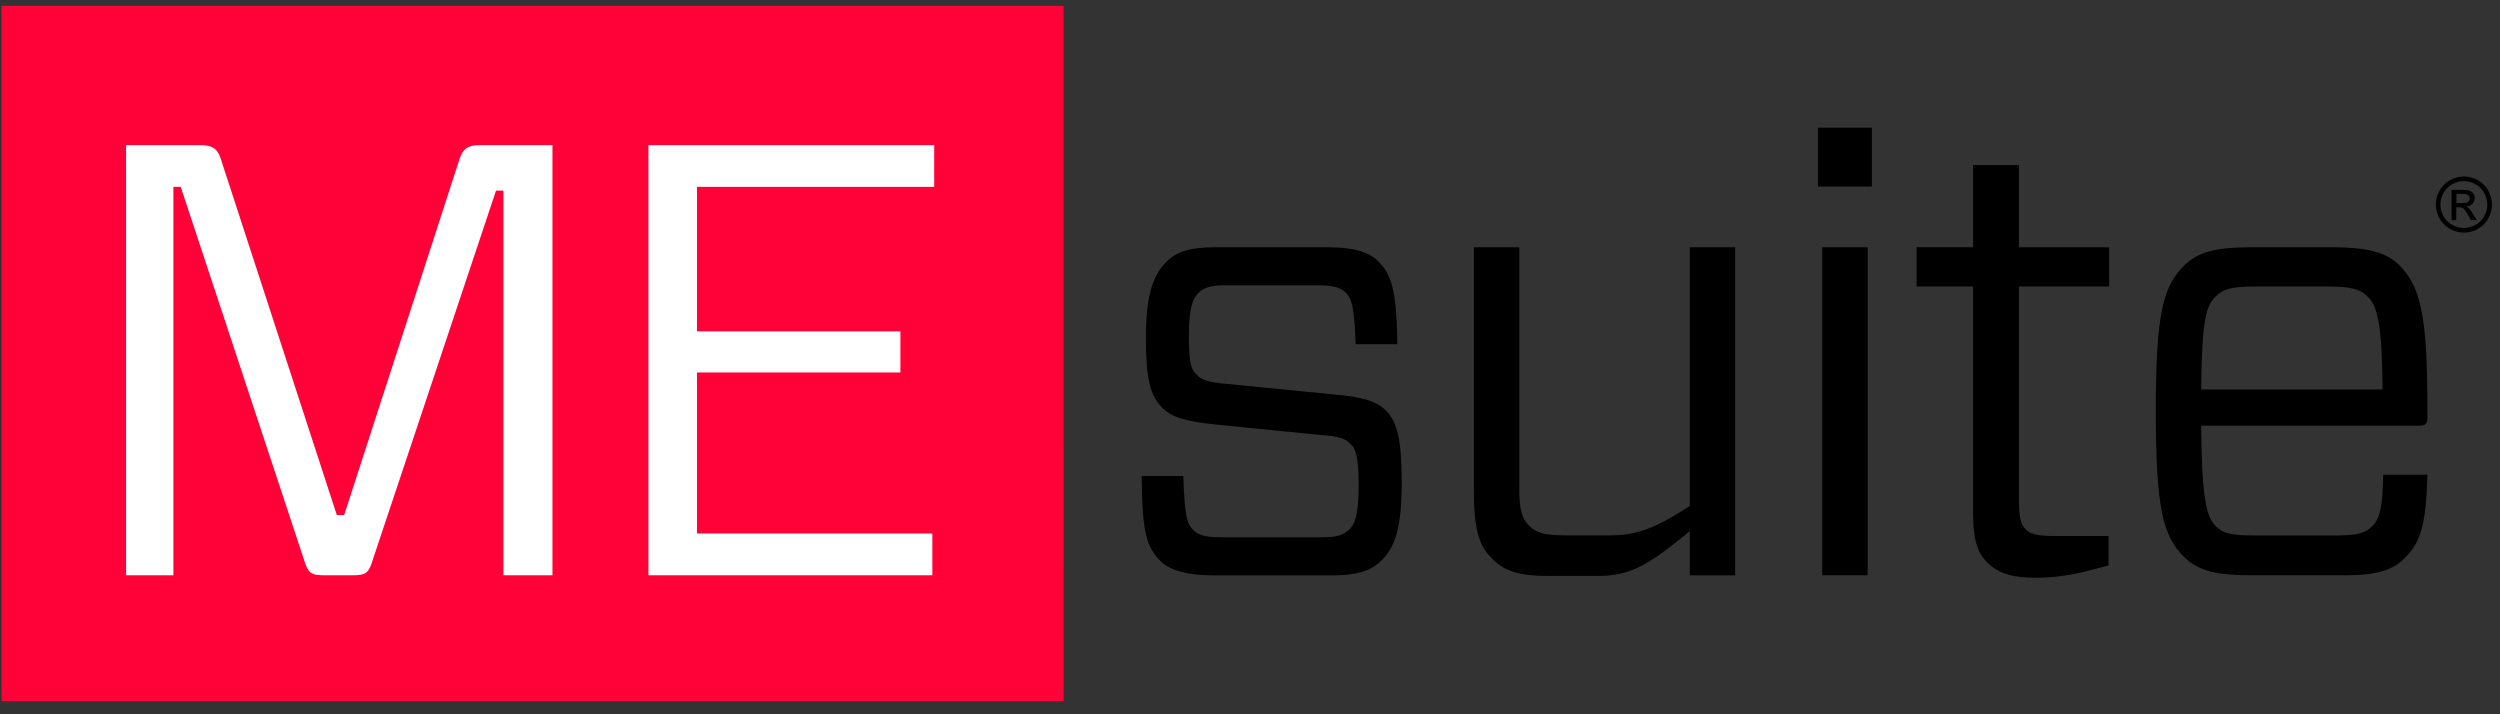
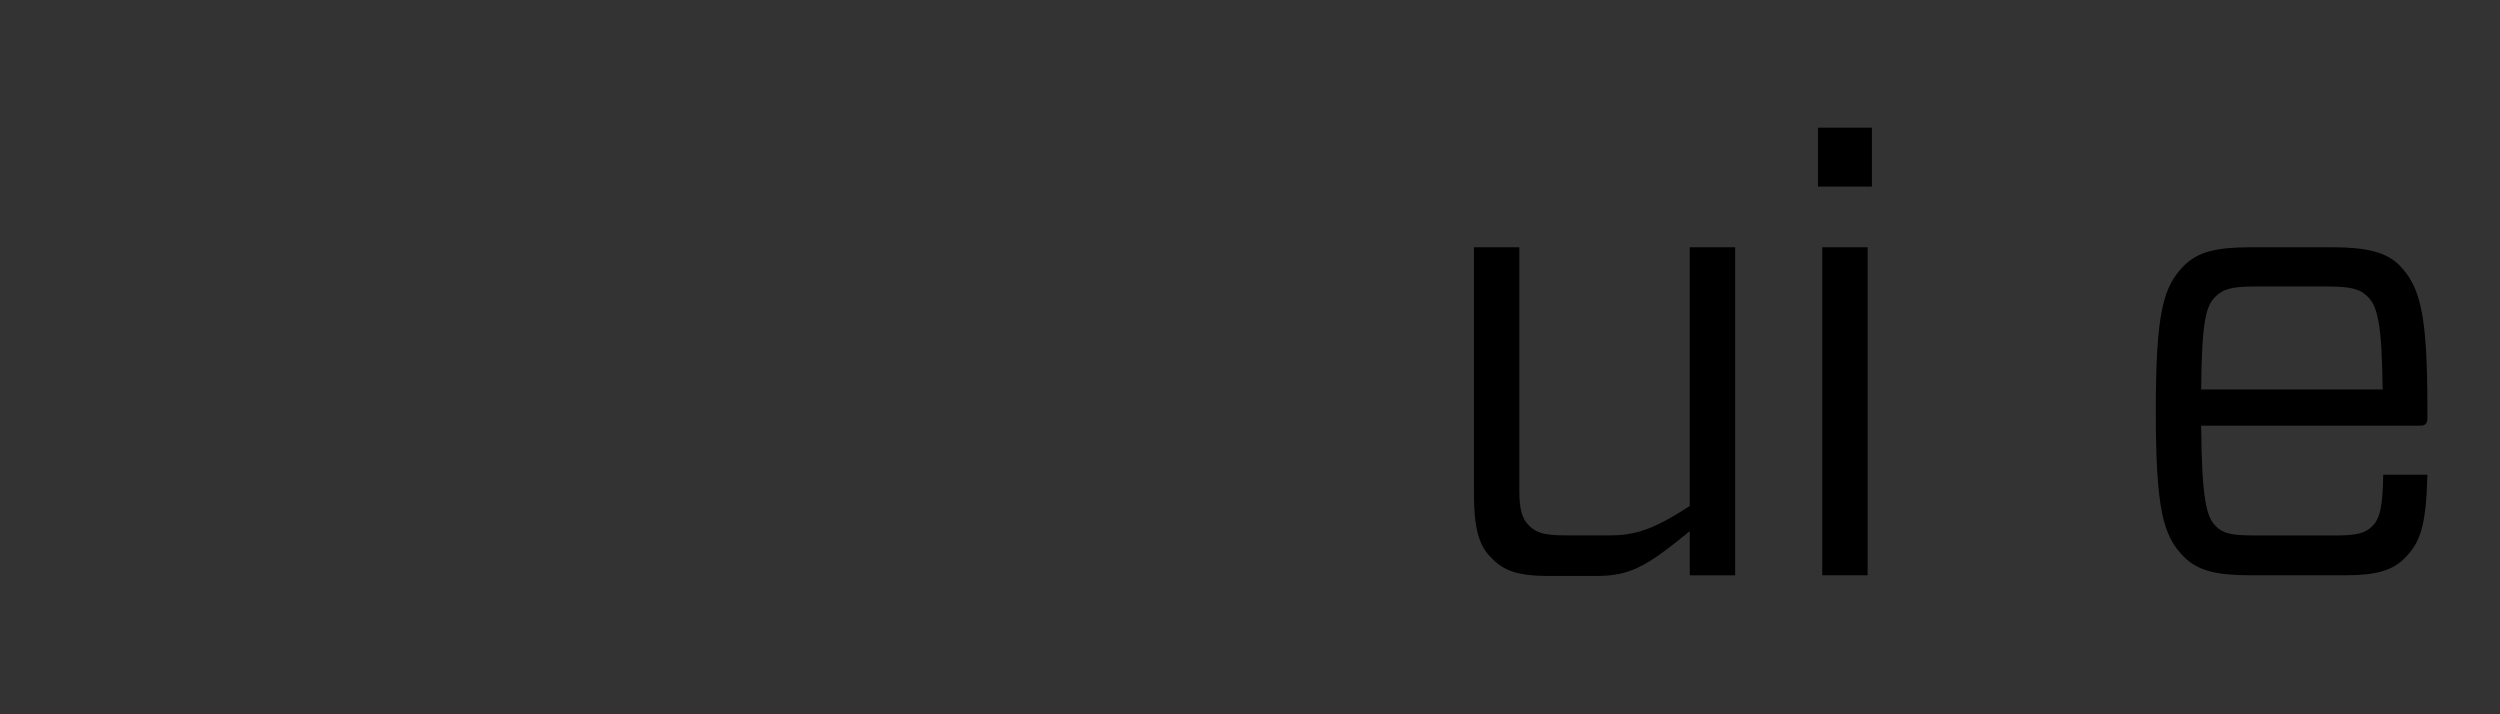
<svg xmlns="http://www.w3.org/2000/svg" width="175" height="50" viewBox="0 0 175 50" fill="none">
  <rect x="0" y="0" width="175" height="50" fill="#333333" stroke="none" />
  <g clip-path="url(#clip0_29_11)">
-     <path d="M67.107 8.141H7.599V44.133H67.107V8.141Z" fill="white" />
-     <path d="M74.451 0.411H0.112V49.077H74.454L74.451 0.411ZM38.679 40.269H35.238V13.341H34.722L26.12 39.108C25.821 40.096 25.648 40.269 24.699 40.269H22.676C21.731 40.269 21.558 40.096 21.255 39.108L12.652 13.082H12.137V40.269H8.826V10.157H13.987C14.975 10.157 15.278 10.456 15.534 11.361L23.577 36.053H24.093L32.093 11.361C32.353 10.46 32.652 10.157 33.64 10.157H38.672V40.269H38.679ZM65.394 13.082H48.789V23.191H63.028V26.073H48.789V37.344H65.264V40.269H45.391V10.157H65.394V13.082Z" fill="#FF0338" />
-     <path d="M96.697 39.242C95.969 39.97 94.981 40.273 93.307 40.273H84.896C83.136 40.273 81.891 39.931 81.246 39.285C80.258 38.297 79.958 37.355 79.915 33.319H82.833C82.919 36.108 83.089 36.667 83.518 37.096C83.818 37.395 84.247 37.611 85.448 37.611H92.571C93.603 37.611 94.072 37.438 94.461 37.053C94.804 36.71 95.107 36.151 95.107 33.962C95.107 31.989 94.89 31.386 94.548 31.087C94.248 30.744 93.819 30.528 92.358 30.441L85.062 29.713C82.959 29.496 82.014 29.197 81.372 28.555C80.514 27.697 80.214 26.582 80.214 23.621C80.214 20.746 80.687 19.286 81.632 18.341C82.36 17.612 83.305 17.309 85.022 17.309H92.964C94.811 17.309 95.839 17.652 96.484 18.297C97.386 19.199 97.772 20.27 97.815 24.093H94.894C94.807 21.388 94.595 20.876 94.209 20.487C93.909 20.187 93.437 19.971 92.279 19.971H85.711C84.766 19.971 84.25 20.144 83.908 20.487C83.522 20.873 83.222 21.475 83.222 23.448C83.222 25.294 83.352 25.85 83.738 26.196C84.081 26.582 84.467 26.755 85.971 26.881L93.354 27.61C95.457 27.783 96.401 28.126 97.004 28.724C97.862 29.583 98.118 30.914 98.118 33.788C98.115 36.923 97.686 38.254 96.697 39.242Z" fill="black" />
+     <path d="M67.107 8.141H7.599V44.133V8.141Z" fill="white" />
    <path d="M121.461 17.309V40.273H118.284V37.182C115.236 39.671 114.121 40.317 111.716 40.317H108.369C106.223 40.317 105.234 39.931 104.419 39.072C103.517 38.214 103.175 36.969 103.175 34.524V17.309H106.352V34.304C106.352 35.592 106.525 36.32 107.038 36.793C107.51 37.265 107.983 37.478 109.656 37.478H112.661C114.551 37.478 115.838 37.006 118.284 35.419V17.309H121.461Z" fill="black" />
    <path d="M131.034 13.06H127.257V8.938H131.034V13.06ZM130.734 40.269H127.557V17.309H130.734V40.269Z" fill="black" />
-     <path d="M147.599 39.584L145.583 40.1C144.768 40.273 143.693 40.443 142.492 40.443C140.988 40.443 139.917 40.187 139.102 39.368C138.33 38.596 138.113 37.608 138.113 35.761V20.054H134.164V17.305H138.113V11.556H141.331V17.309H147.639V20.054H141.331V35.033C141.331 36.234 141.461 36.749 141.803 37.049C142.059 37.348 142.532 37.521 143.819 37.521H147.596V39.584H147.599Z" fill="black" />
    <path d="M154.081 29.799C154.124 35.036 154.467 36.194 155.112 36.84C155.628 37.355 156.227 37.482 157.861 37.482H163.566C164.984 37.482 165.583 37.309 166.055 36.84C166.571 36.324 166.784 35.595 166.827 33.233H169.918C169.831 36.753 169.445 37.954 168.331 39.069C167.473 39.927 166.358 40.27 164.169 40.27H157.558C155.195 40.27 153.868 39.97 152.88 38.982C151.419 37.521 150.907 35.678 150.907 28.768C150.907 21.901 151.423 20.054 152.88 18.597C153.868 17.608 155.199 17.309 157.558 17.309H163.31C165.63 17.309 167.043 17.652 167.945 18.553C169.406 20.057 169.918 21.901 169.918 28.555V29.284C169.918 29.626 169.788 29.799 169.402 29.799H154.081ZM154.081 27.264H166.784C166.74 22.543 166.398 21.385 165.709 20.739C165.236 20.267 164.634 20.054 162.961 20.054H157.853C156.223 20.054 155.621 20.227 155.062 20.782C154.423 21.428 154.124 22.459 154.081 27.264Z" fill="black" />
-     <path d="M172.471 12.354C172.8 12.354 173.124 12.437 173.438 12.606C173.752 12.775 173.997 13.017 174.174 13.331C174.35 13.645 174.437 13.977 174.437 14.316C174.437 14.655 174.35 14.979 174.177 15.293C174.004 15.607 173.763 15.848 173.452 16.022C173.142 16.195 172.814 16.281 172.475 16.281C172.136 16.281 171.808 16.195 171.498 16.022C171.187 15.848 170.942 15.607 170.769 15.293C170.596 14.979 170.509 14.655 170.509 14.316C170.509 13.973 170.596 13.645 170.773 13.331C170.949 13.017 171.195 12.772 171.508 12.606C171.819 12.437 172.143 12.354 172.471 12.354ZM172.471 12.678C172.194 12.678 171.927 12.75 171.663 12.891C171.404 13.032 171.198 13.234 171.05 13.497C170.902 13.76 170.83 14.034 170.83 14.319C170.83 14.601 170.902 14.875 171.047 15.134C171.191 15.394 171.393 15.596 171.656 15.74C171.916 15.884 172.19 15.957 172.471 15.957C172.753 15.957 173.027 15.884 173.286 15.74C173.546 15.596 173.748 15.394 173.892 15.134C174.037 14.875 174.109 14.604 174.109 14.319C174.109 14.034 174.037 13.76 173.889 13.497C173.741 13.234 173.539 13.032 173.276 12.891C173.012 12.75 172.745 12.678 172.471 12.678ZM171.609 15.405V13.291H172.334C172.583 13.291 172.764 13.309 172.872 13.349C172.98 13.389 173.07 13.457 173.139 13.555C173.204 13.652 173.236 13.757 173.236 13.865C173.236 14.02 173.182 14.153 173.07 14.269C172.958 14.384 172.814 14.449 172.63 14.46C172.706 14.492 172.763 14.528 172.81 14.572C172.897 14.655 172.998 14.795 173.124 14.99L173.38 15.405H172.962L172.774 15.073C172.626 14.81 172.507 14.647 172.417 14.582C172.356 14.536 172.262 14.51 172.143 14.51H171.941V15.408H171.609V15.405ZM171.952 14.215H172.367C172.565 14.215 172.699 14.186 172.771 14.124C172.843 14.067 172.879 13.987 172.879 13.89C172.879 13.829 172.861 13.771 172.828 13.72C172.792 13.67 172.745 13.634 172.684 13.609C172.623 13.583 172.507 13.573 172.342 13.573H171.952V14.215Z" fill="black" />
  </g>
  <defs>
    <clipPath id="clip0_29_11">
      <rect width="175" height="49.82" fill="black" />
    </clipPath>
  </defs>
</svg>